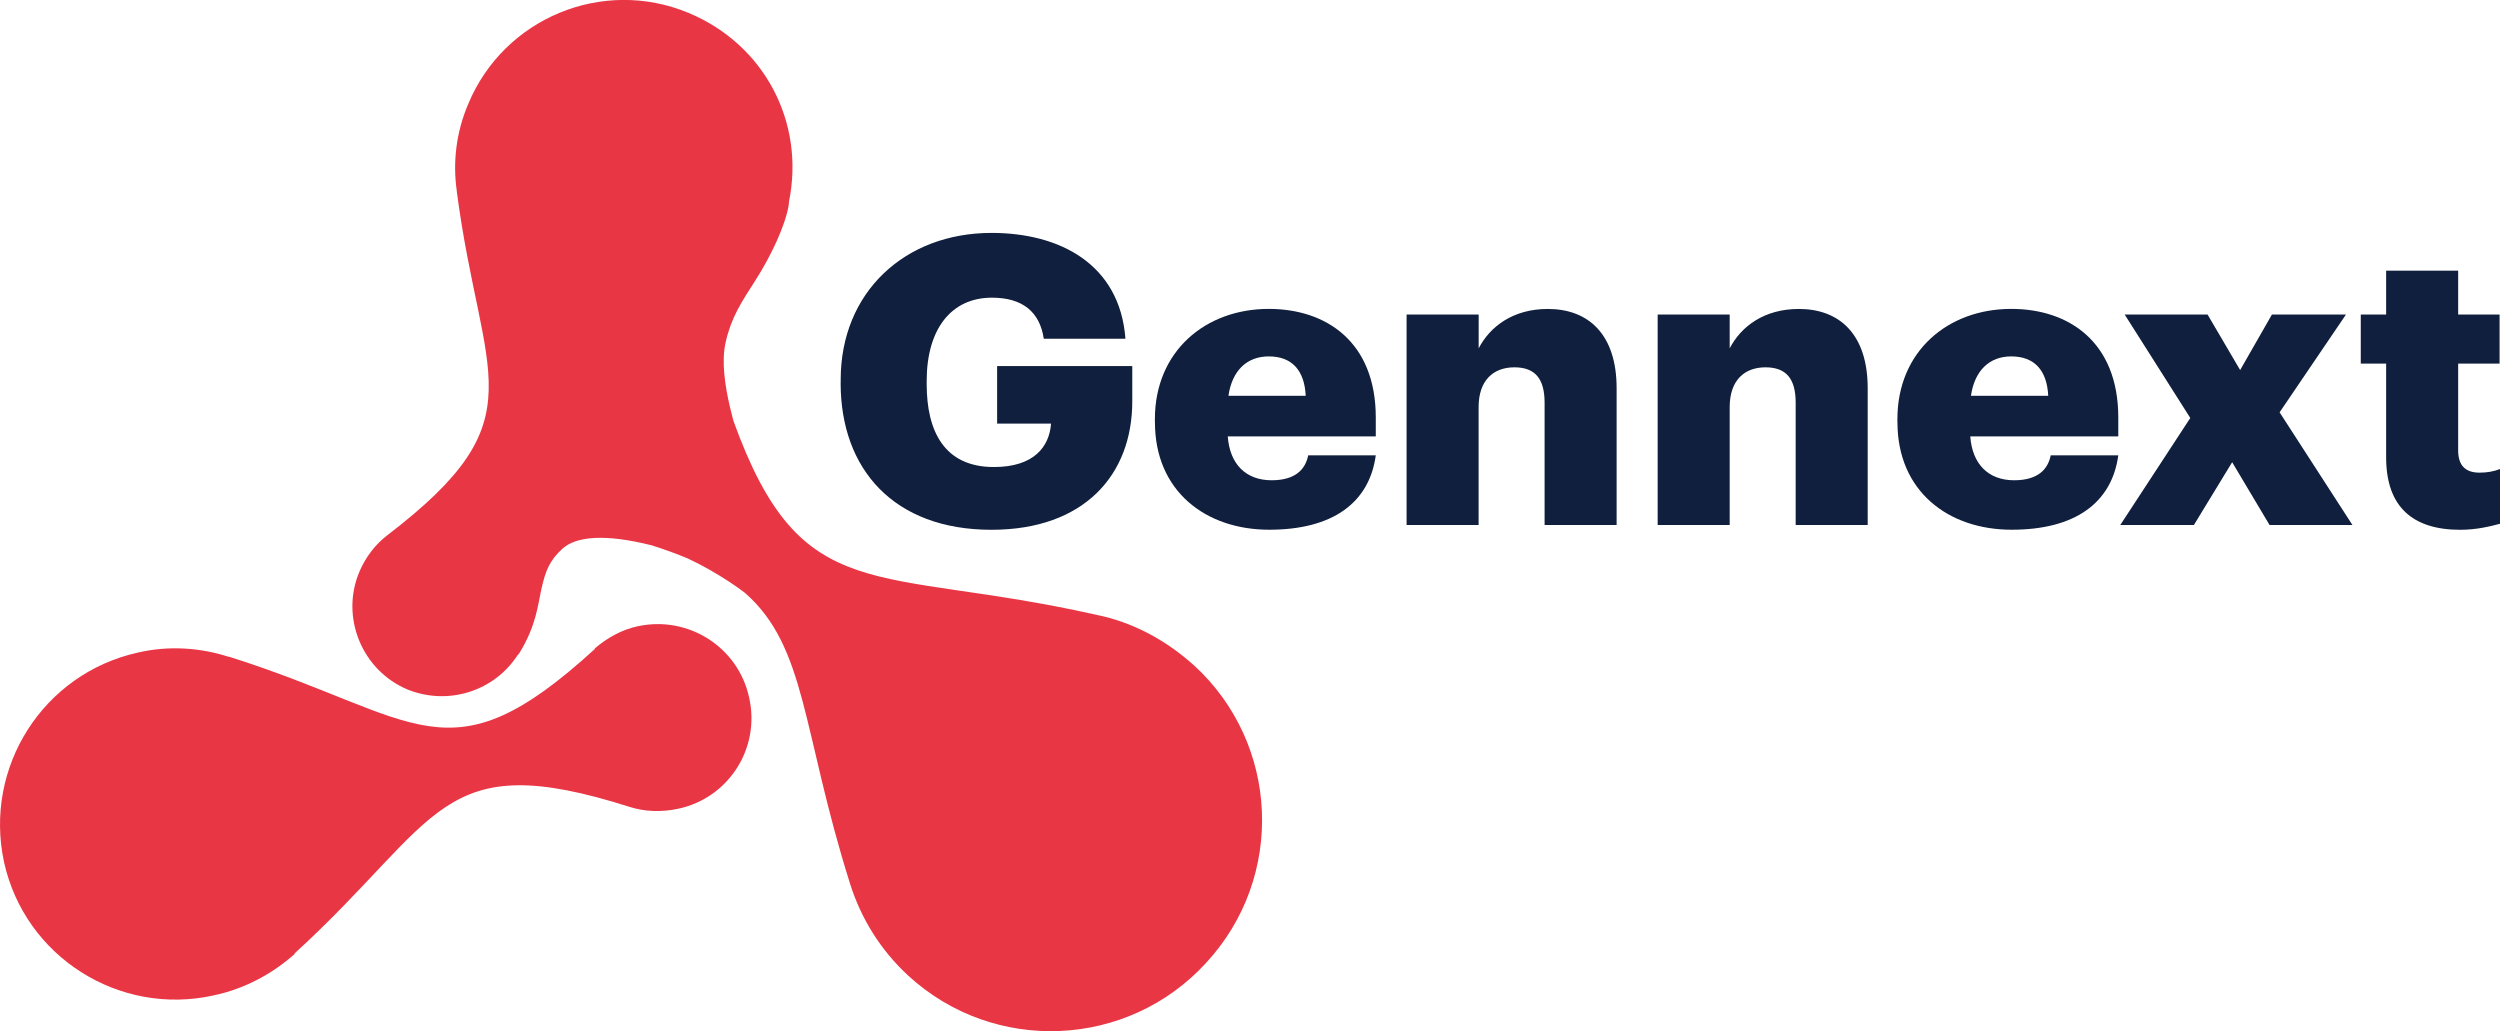
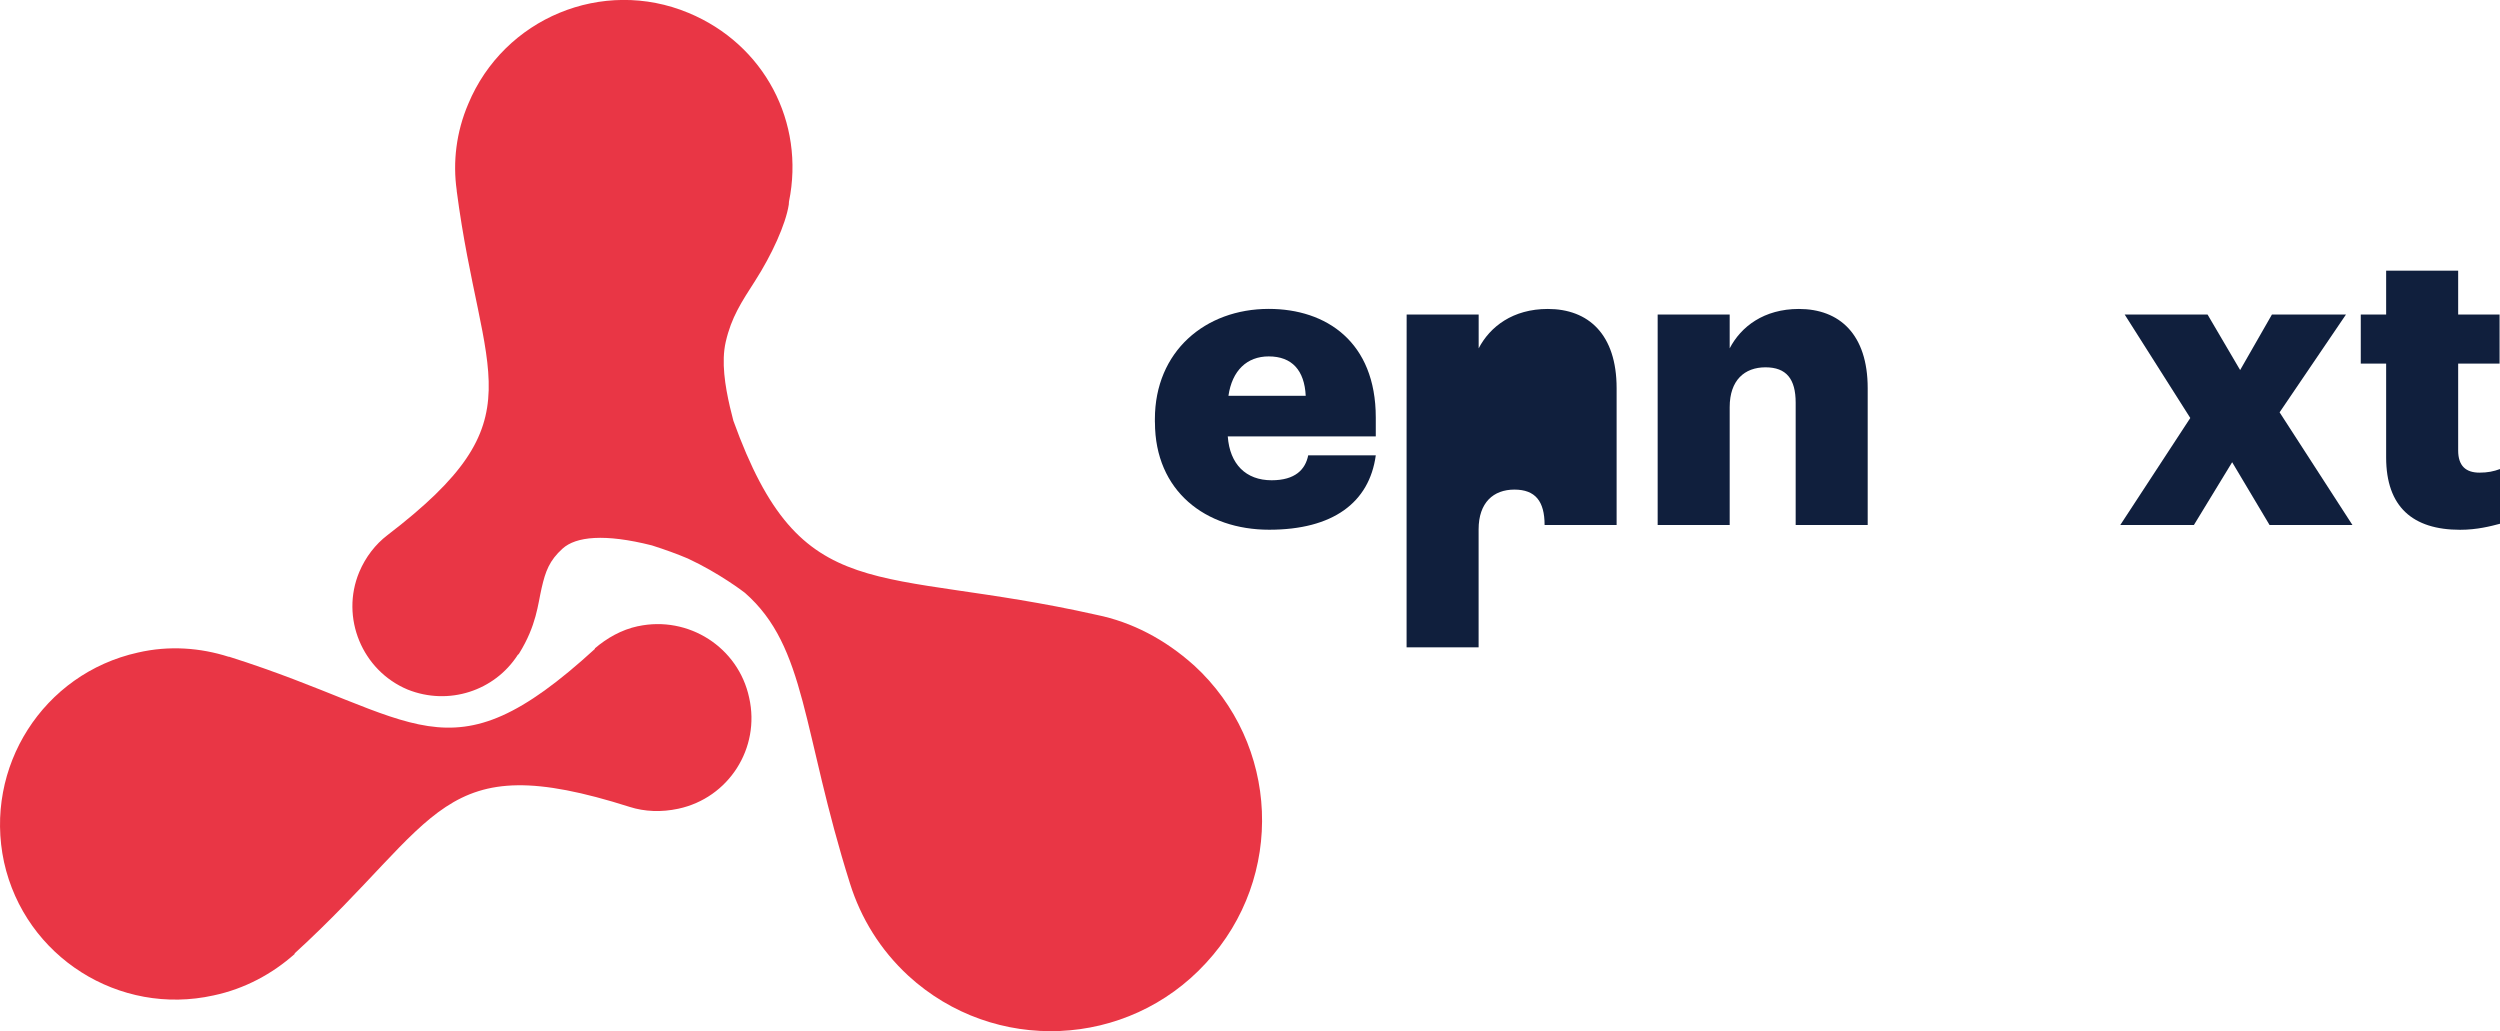
<svg xmlns="http://www.w3.org/2000/svg" id="Layer_2" data-name="Layer 2" viewBox="0 0 409.93 169.1">
  <defs>
    <style>
      .cls-1 {
        fill: #e93645;
      }

      .cls-2 {
        fill: #101f3d;
      }
    </style>
  </defs>
  <g id="Layer_1-2" data-name="Layer 1">
    <g>
      <path class="cls-1" d="m195.77,109.09c-4.73-4.25-10.16-7.09-15.95-8.27-36.36-8.17-48.36-.77-59.57-31.84-.2-.74-.39-1.5-.57-2.29-.78-3.39-1.43-7.35-.68-10.63.93-4.06,2.58-6.52,4.83-10.03,2.68-4.18,5.01-9.23,5.51-12.49.02-.16.03-.32.03-.47,2.66-13.01-4.03-25.79-16.48-30.96-14.08-5.86-30.25.85-36.11,14.93-1.98,4.63-2.55,9.55-1.89,14.18v.09c4.06,31.1,13.7,37.24-11.35,56.43-1.98,1.51-3.59,3.59-4.63,6.05-3.12,7.47.47,16.16,7.94,19.28,6.72,2.69,14.26.21,18.05-5.69.08-.05.16-.12.23-.24,2.86-4.62,3.06-8.05,3.69-10.75.62-2.7,1.25-4.47,3.43-6.44s6.86-2.49,14.65-.52c2.16.69,4.12,1.4,5.89,2.15,5.14,2.39,9.16,5.47,9.36,5.63,10.14,8.9,9.32,22.59,17.23,47.67,1.78,5.67,4.96,10.87,9.58,15.13,14.06,12.88,35.93,11.94,48.81-2.13,13-14.06,12.06-35.93-2.01-48.81Z" />
      <path class="cls-1" d="m104.63,102.67c-2.76.59-5.12,1.97-7.09,3.64v.1c-24.22,22.15-28.75,11.13-59.96,1.28h-.1c-4.63-1.48-9.75-1.87-14.86-.69-15.56,3.45-25.31,18.81-21.96,34.36,3.44,15.56,18.9,25.3,34.36,21.86,5.12-1.08,9.65-3.55,13.29-6.79v-.1c24.12-22.05,23.63-33.97,54.94-24.02,2.46.79,5.22.89,7.97.3,8.27-1.77,13.49-9.94,11.62-18.21-1.77-8.27-9.95-13.49-18.22-11.72Z" />
    </g>
    <g>
-       <path class="cls-2" d="m137.85,62.79v-.53c0-14.38,10.55-24.07,24.73-24.07,11.15,0,21.04,5.08,21.96,17.35h-13.39c-.66-4.42-3.5-6.73-8.51-6.73-6.66,0-10.69,5.14-10.69,13.65v.53c0,7.65,2.84,13.59,11.02,13.59,6.6,0,9.1-3.36,9.37-7.12h-8.84v-9.43h22.16v5.8c0,12-7.85,21.04-23.09,21.04-16.03,0-24.73-9.96-24.73-24.07Z" />
      <path class="cls-2" d="m189.37,69.25v-.53c0-11.08,8.24-18.07,18.67-18.07,9.43,0,17.55,5.41,17.55,17.81v3.1h-24.27c.33,4.55,2.97,7.19,7.19,7.19,3.89,0,5.54-1.78,6-4.09h11.08c-1.06,7.78-7.06,12.2-17.48,12.2s-18.73-6.33-18.73-17.61Zm24.73-4.35c-.2-4.16-2.24-6.46-6.07-6.46-3.56,0-6,2.31-6.6,6.46h12.66Z" />
-       <path class="cls-2" d="m230.65,51.58h11.81v5.54c1.85-3.56,5.61-6.46,11.34-6.46,6.66,0,11.28,4.16,11.28,12.99v22.43h-11.81v-20.05c0-3.89-1.52-5.8-4.95-5.8s-5.87,2.11-5.87,6.53v19.33h-11.81v-34.5Z" />
+       <path class="cls-2" d="m230.65,51.58h11.81v5.54c1.85-3.56,5.61-6.46,11.34-6.46,6.66,0,11.28,4.16,11.28,12.99v22.43h-11.81c0-3.89-1.52-5.8-4.95-5.8s-5.87,2.11-5.87,6.53v19.33h-11.81v-34.5Z" />
      <path class="cls-2" d="m271.81,51.58h11.81v5.54c1.85-3.56,5.61-6.46,11.35-6.46,6.66,0,11.28,4.16,11.28,12.99v22.43h-11.81v-20.05c0-3.89-1.52-5.8-4.95-5.8s-5.87,2.11-5.87,6.53v19.33h-11.81v-34.5Z" />
-       <path class="cls-2" d="m311.12,69.25v-.53c0-11.08,8.24-18.07,18.67-18.07,9.43,0,17.55,5.41,17.55,17.81v3.1h-24.27c.33,4.55,2.97,7.19,7.19,7.19,3.89,0,5.54-1.78,6-4.09h11.08c-1.06,7.78-7.06,12.2-17.48,12.2s-18.73-6.33-18.73-17.61Zm24.73-4.35c-.2-4.16-2.24-6.46-6.07-6.46-3.56,0-6,2.31-6.6,6.46h12.66Z" />
      <path class="cls-2" d="m359.14,68.53l-10.75-16.95h13.59l5.34,9.1,5.21-9.1h12.14l-10.88,16.03,11.94,18.47h-13.59l-6.13-10.29-6.27,10.29h-12.07l11.48-17.55Z" />
      <path class="cls-2" d="m391.26,74.99v-15.37h-4.16v-8.05h4.16v-7.19h11.81v7.19h6.79v8.05h-6.79v14.25c0,2.51,1.25,3.63,3.5,3.63,1.32,0,2.31-.2,3.36-.59v8.97c-1.52.4-3.76.99-6.53.99-7.78,0-12.14-3.76-12.14-11.87Z" />
    </g>
  </g>
</svg>